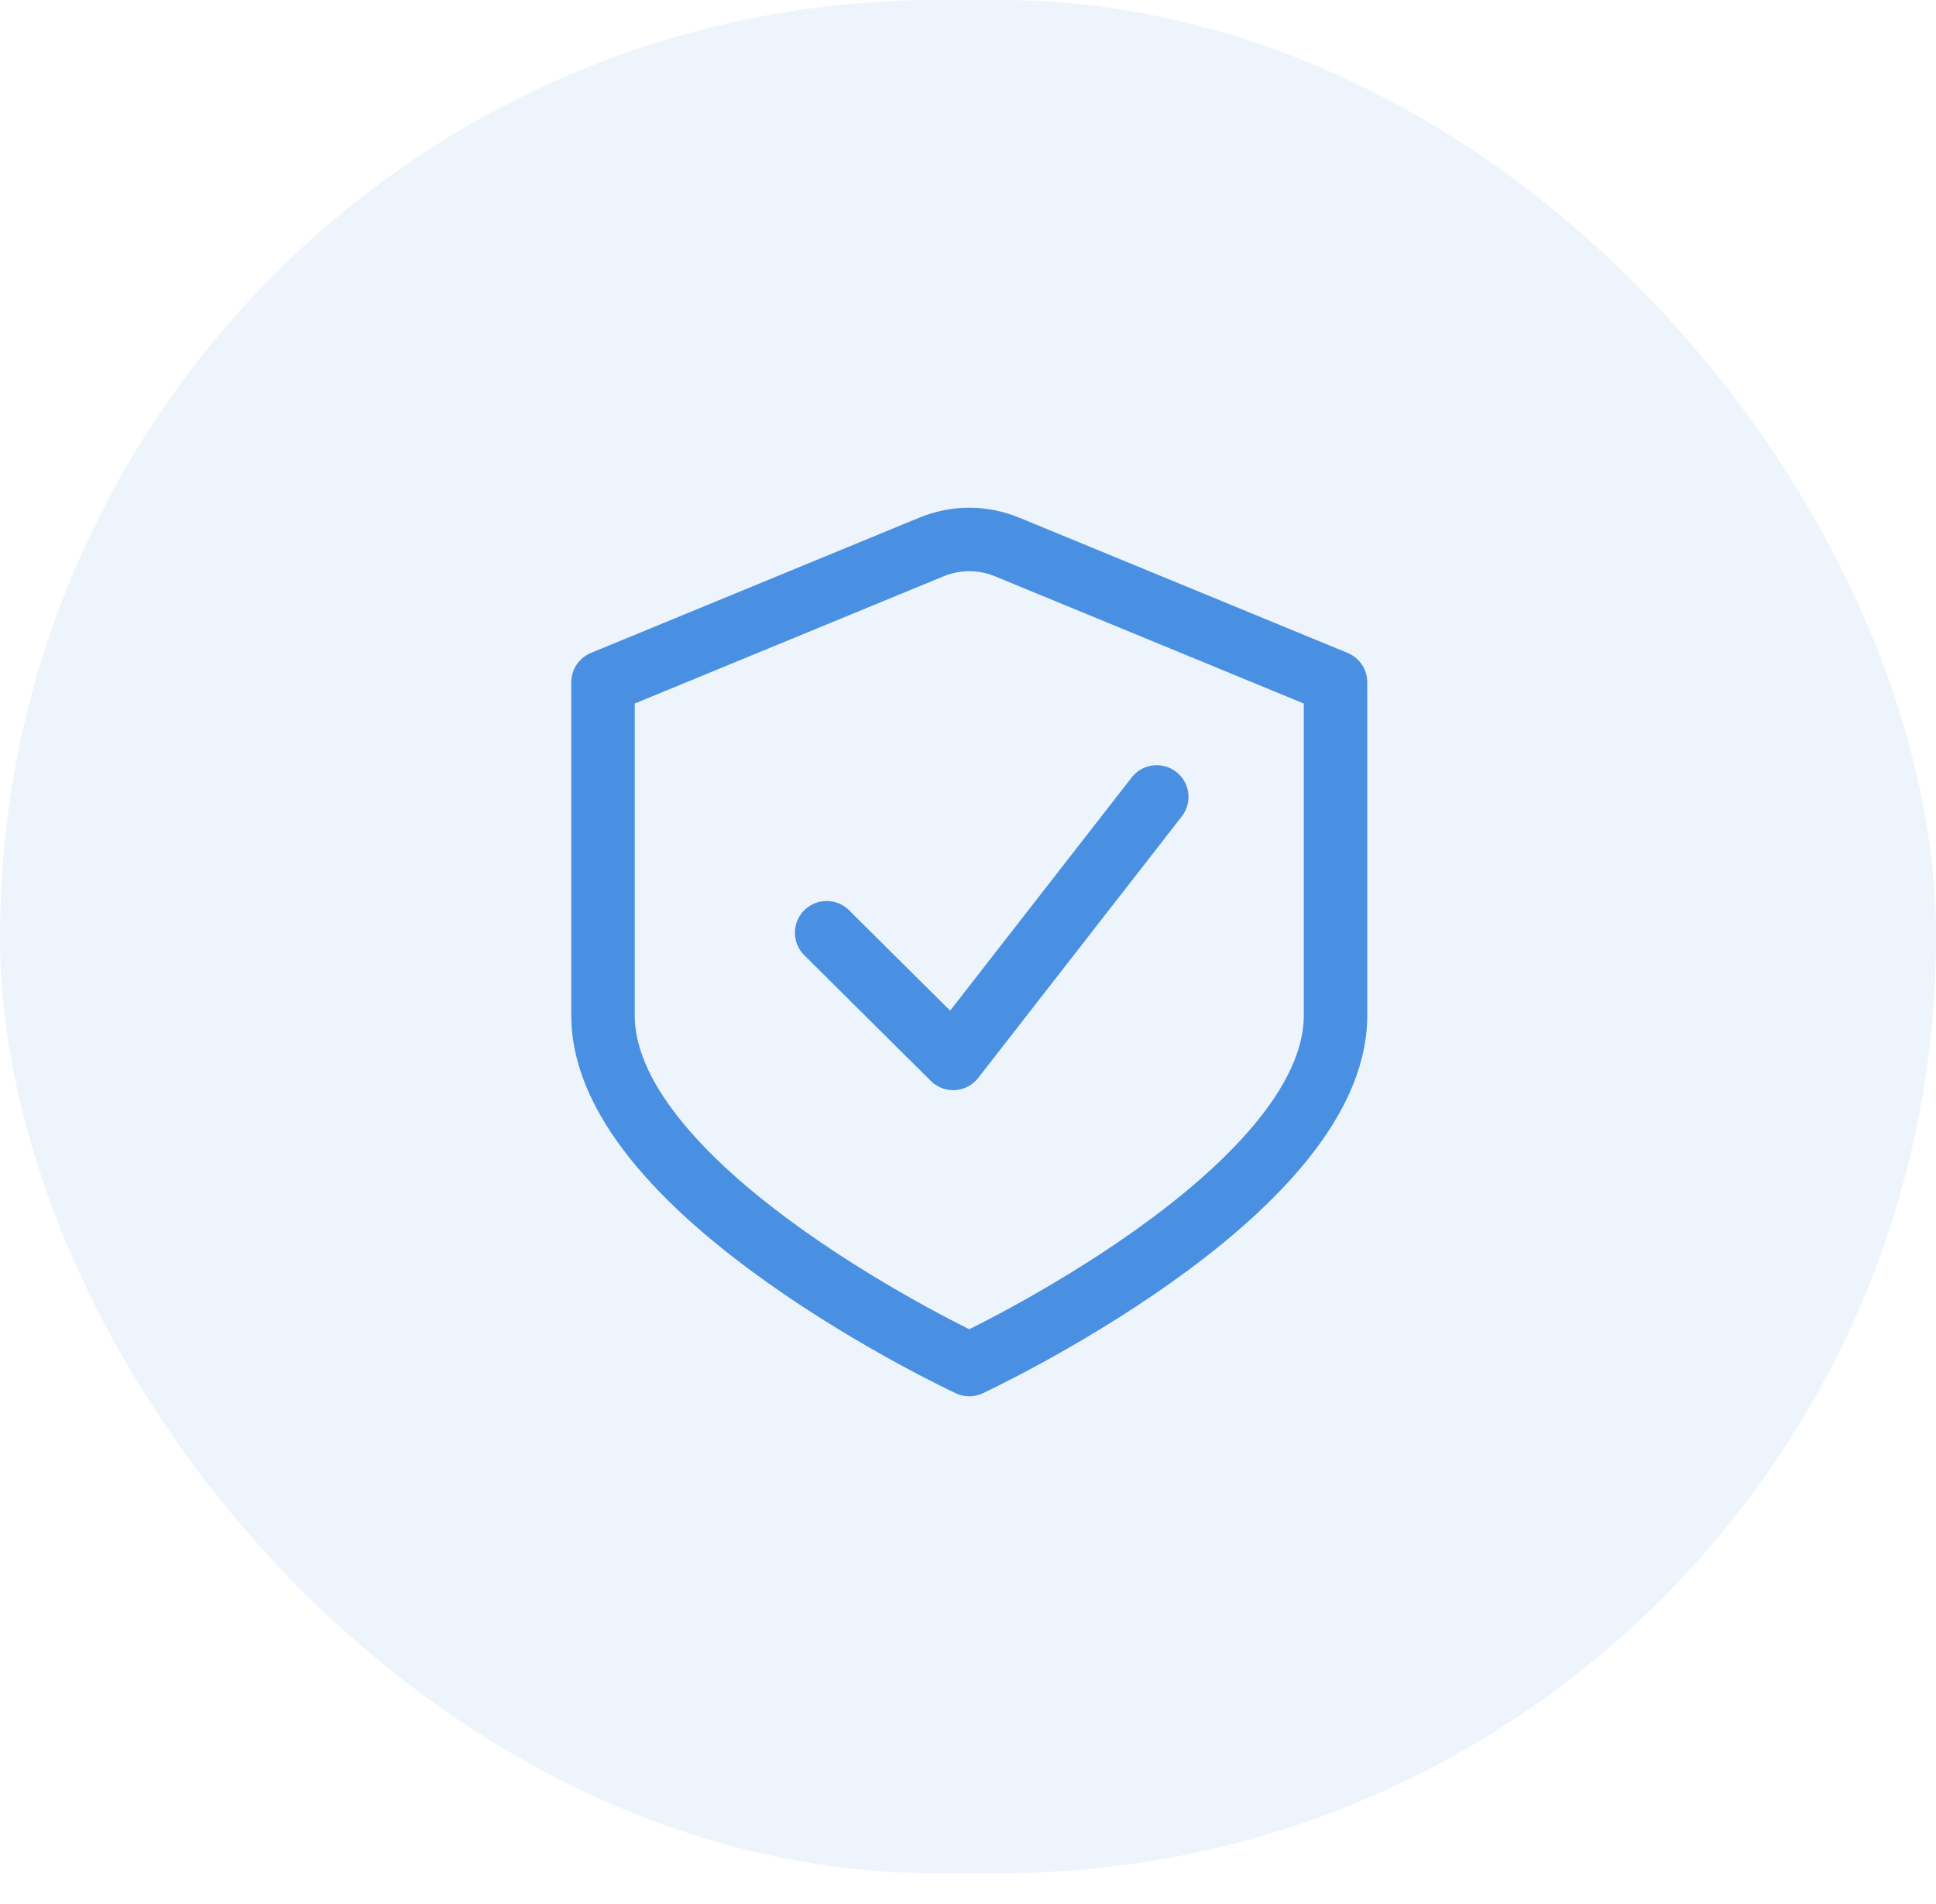
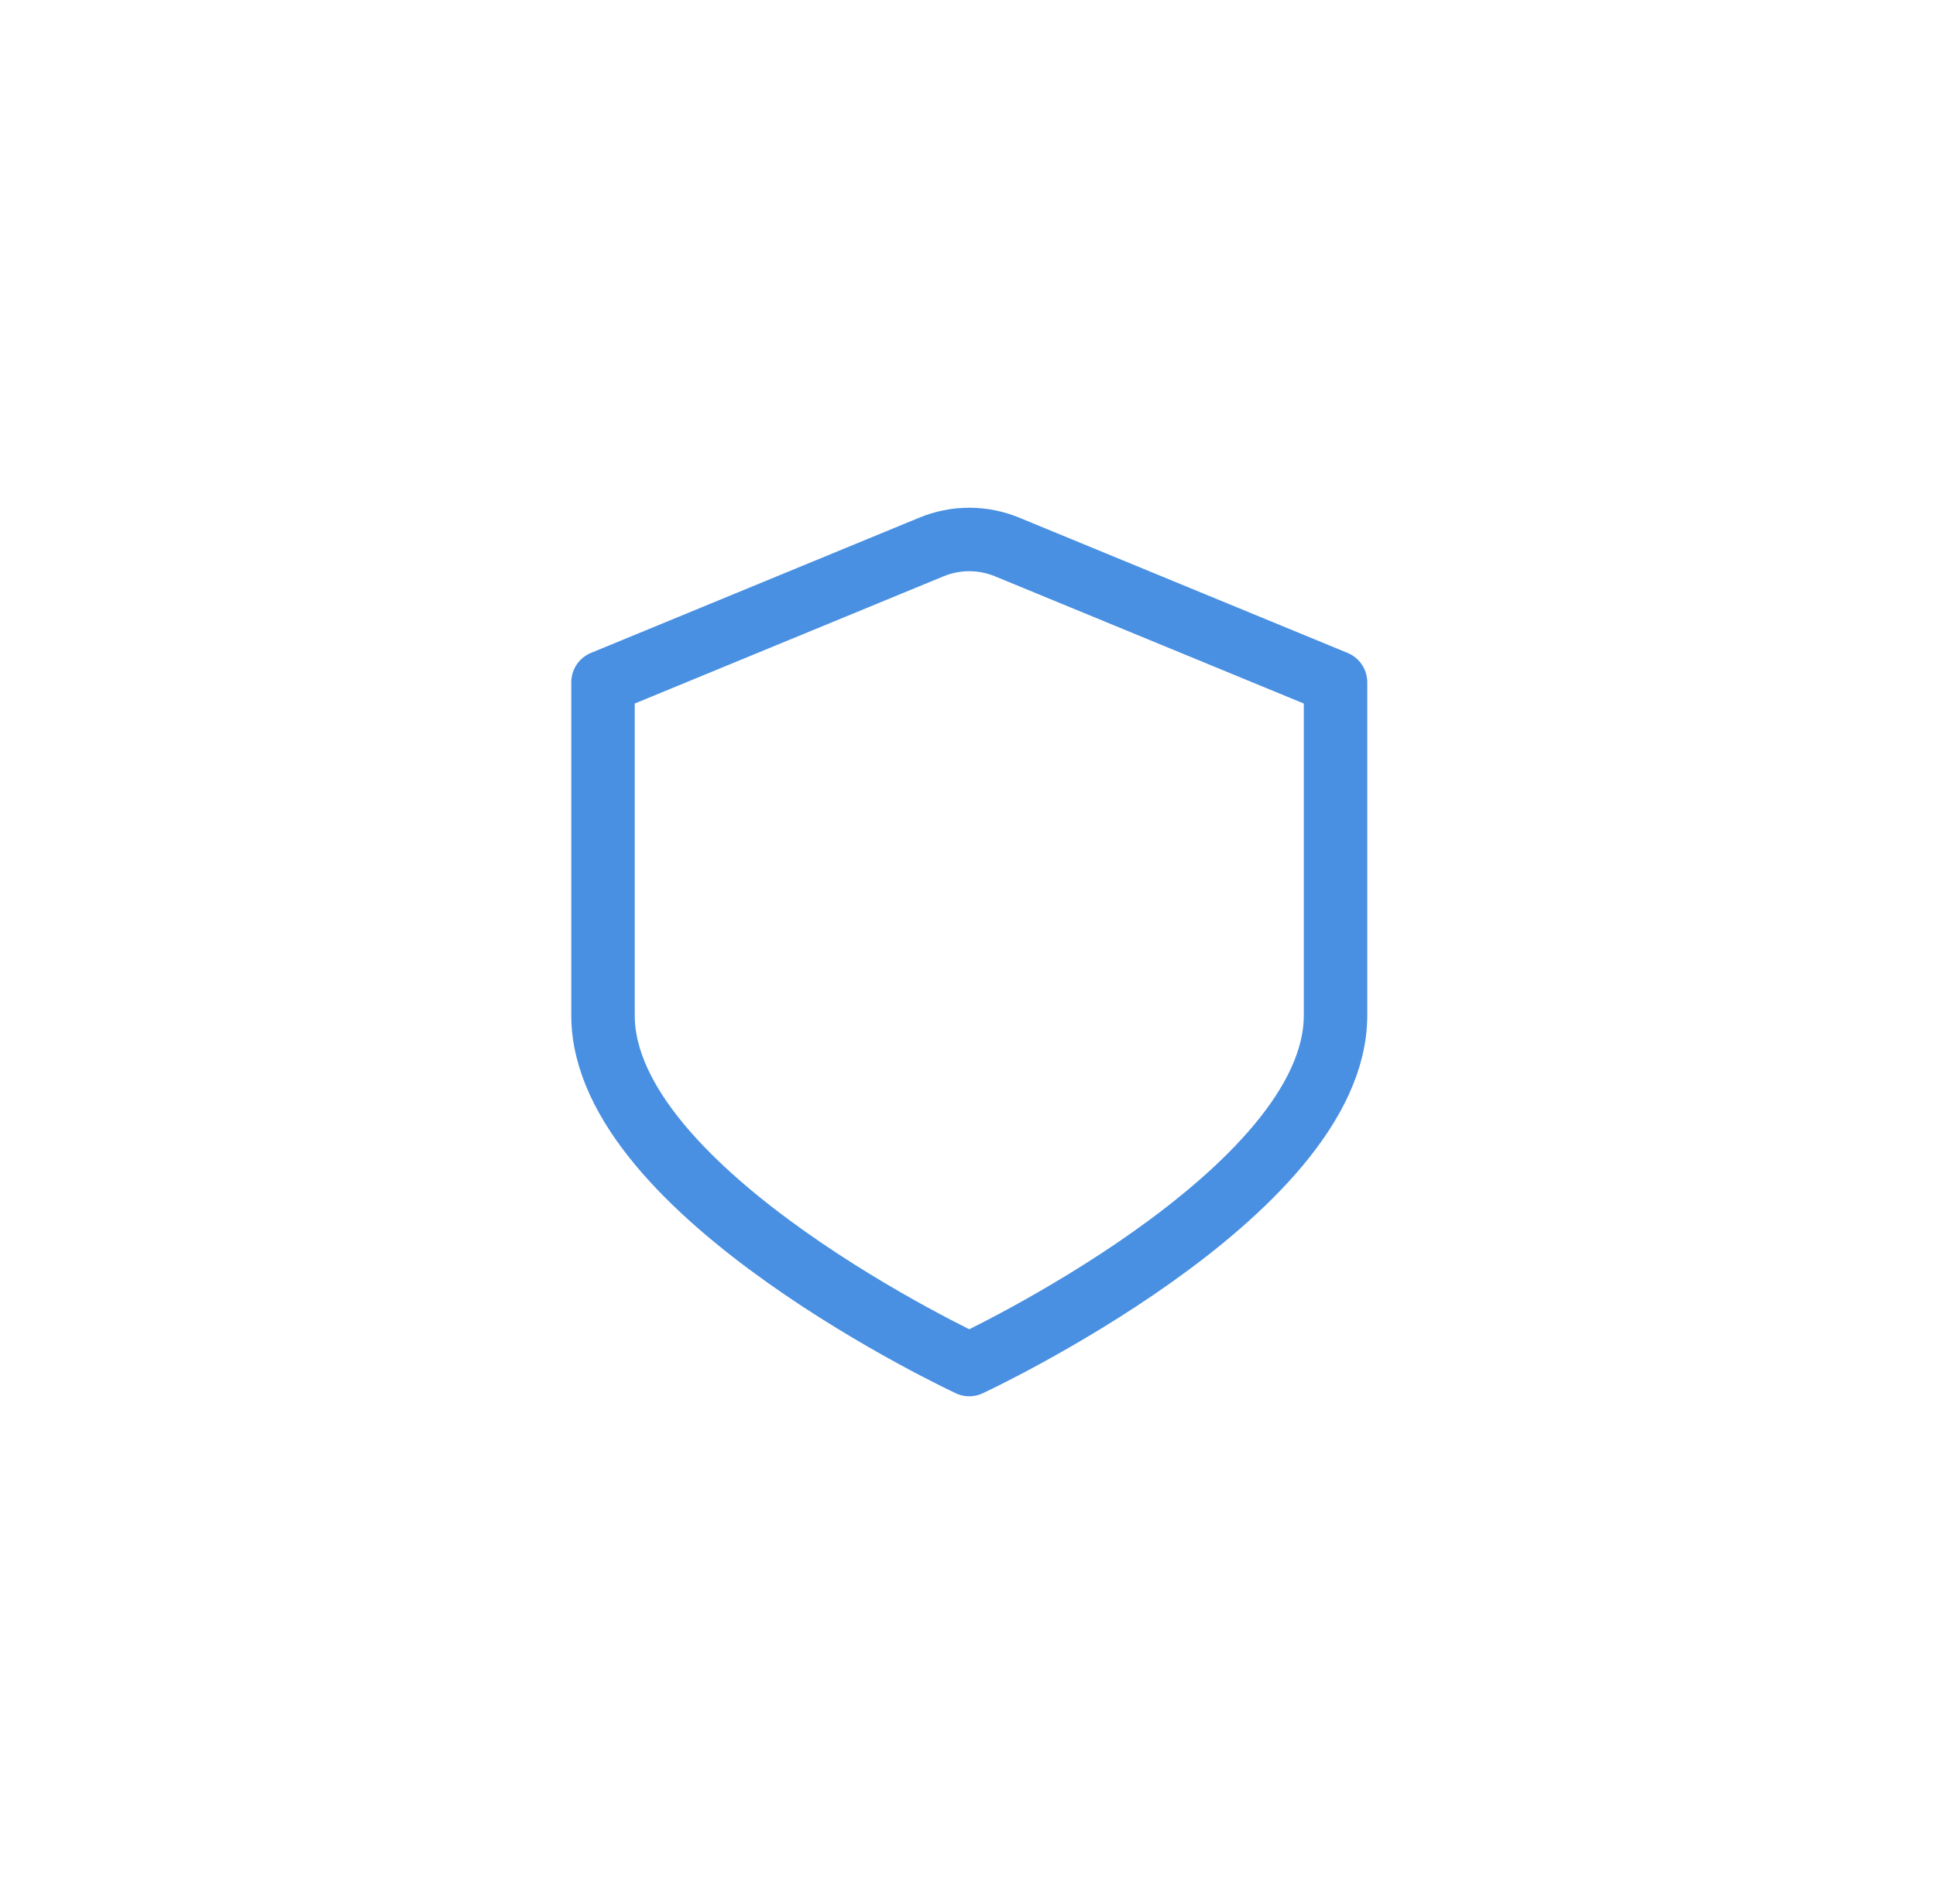
<svg xmlns="http://www.w3.org/2000/svg" width="61" height="60" viewBox="0 0 61 60" fill="none">
-   <rect width="61" height="59.032" rx="29.516" fill="#4990E2" fill-opacity="0.1" />
  <path d="M29.34 17.24L19 21.5V32C19 37.627 30.54 43 30.54 43C30.54 43 42.08 37.627 42.08 32V21.5L31.74 17.24C31.36 17.082 30.952 17 30.54 17C30.128 17 29.72 17.082 29.34 17.24Z" stroke="#4990E2" stroke-width="2" stroke-linecap="round" stroke-linejoin="round" />
-   <path d="M26.047 29.393L30.033 33.353L36.447 25.113" stroke="#4990E2" stroke-width="2" stroke-linecap="round" stroke-linejoin="round" />
</svg>